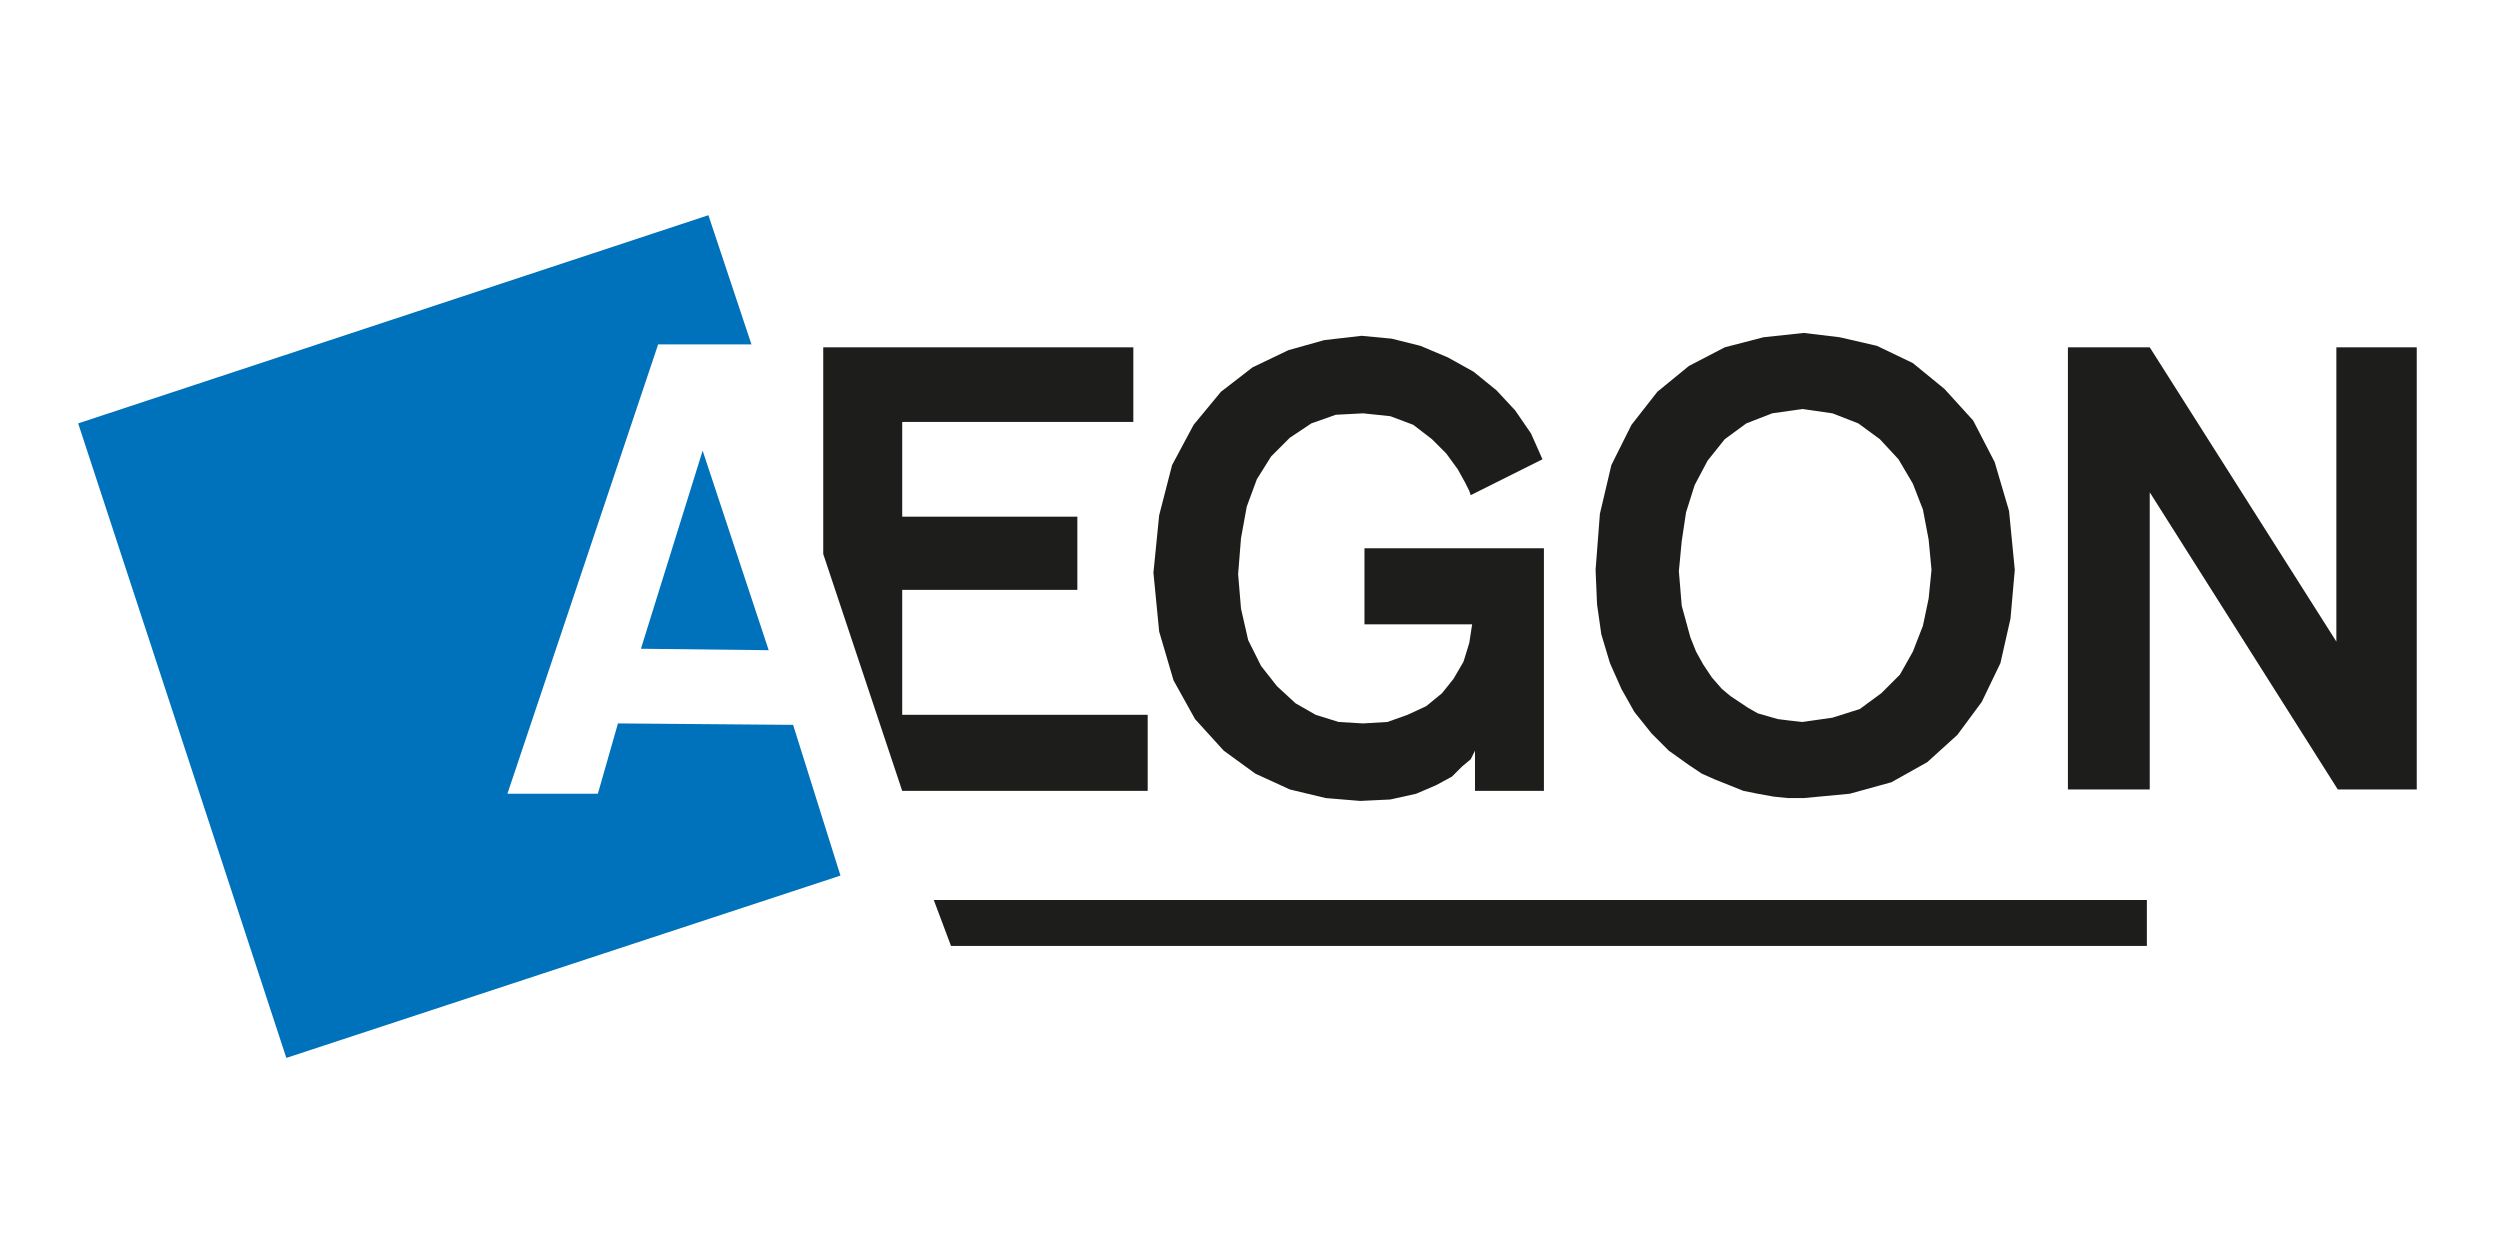
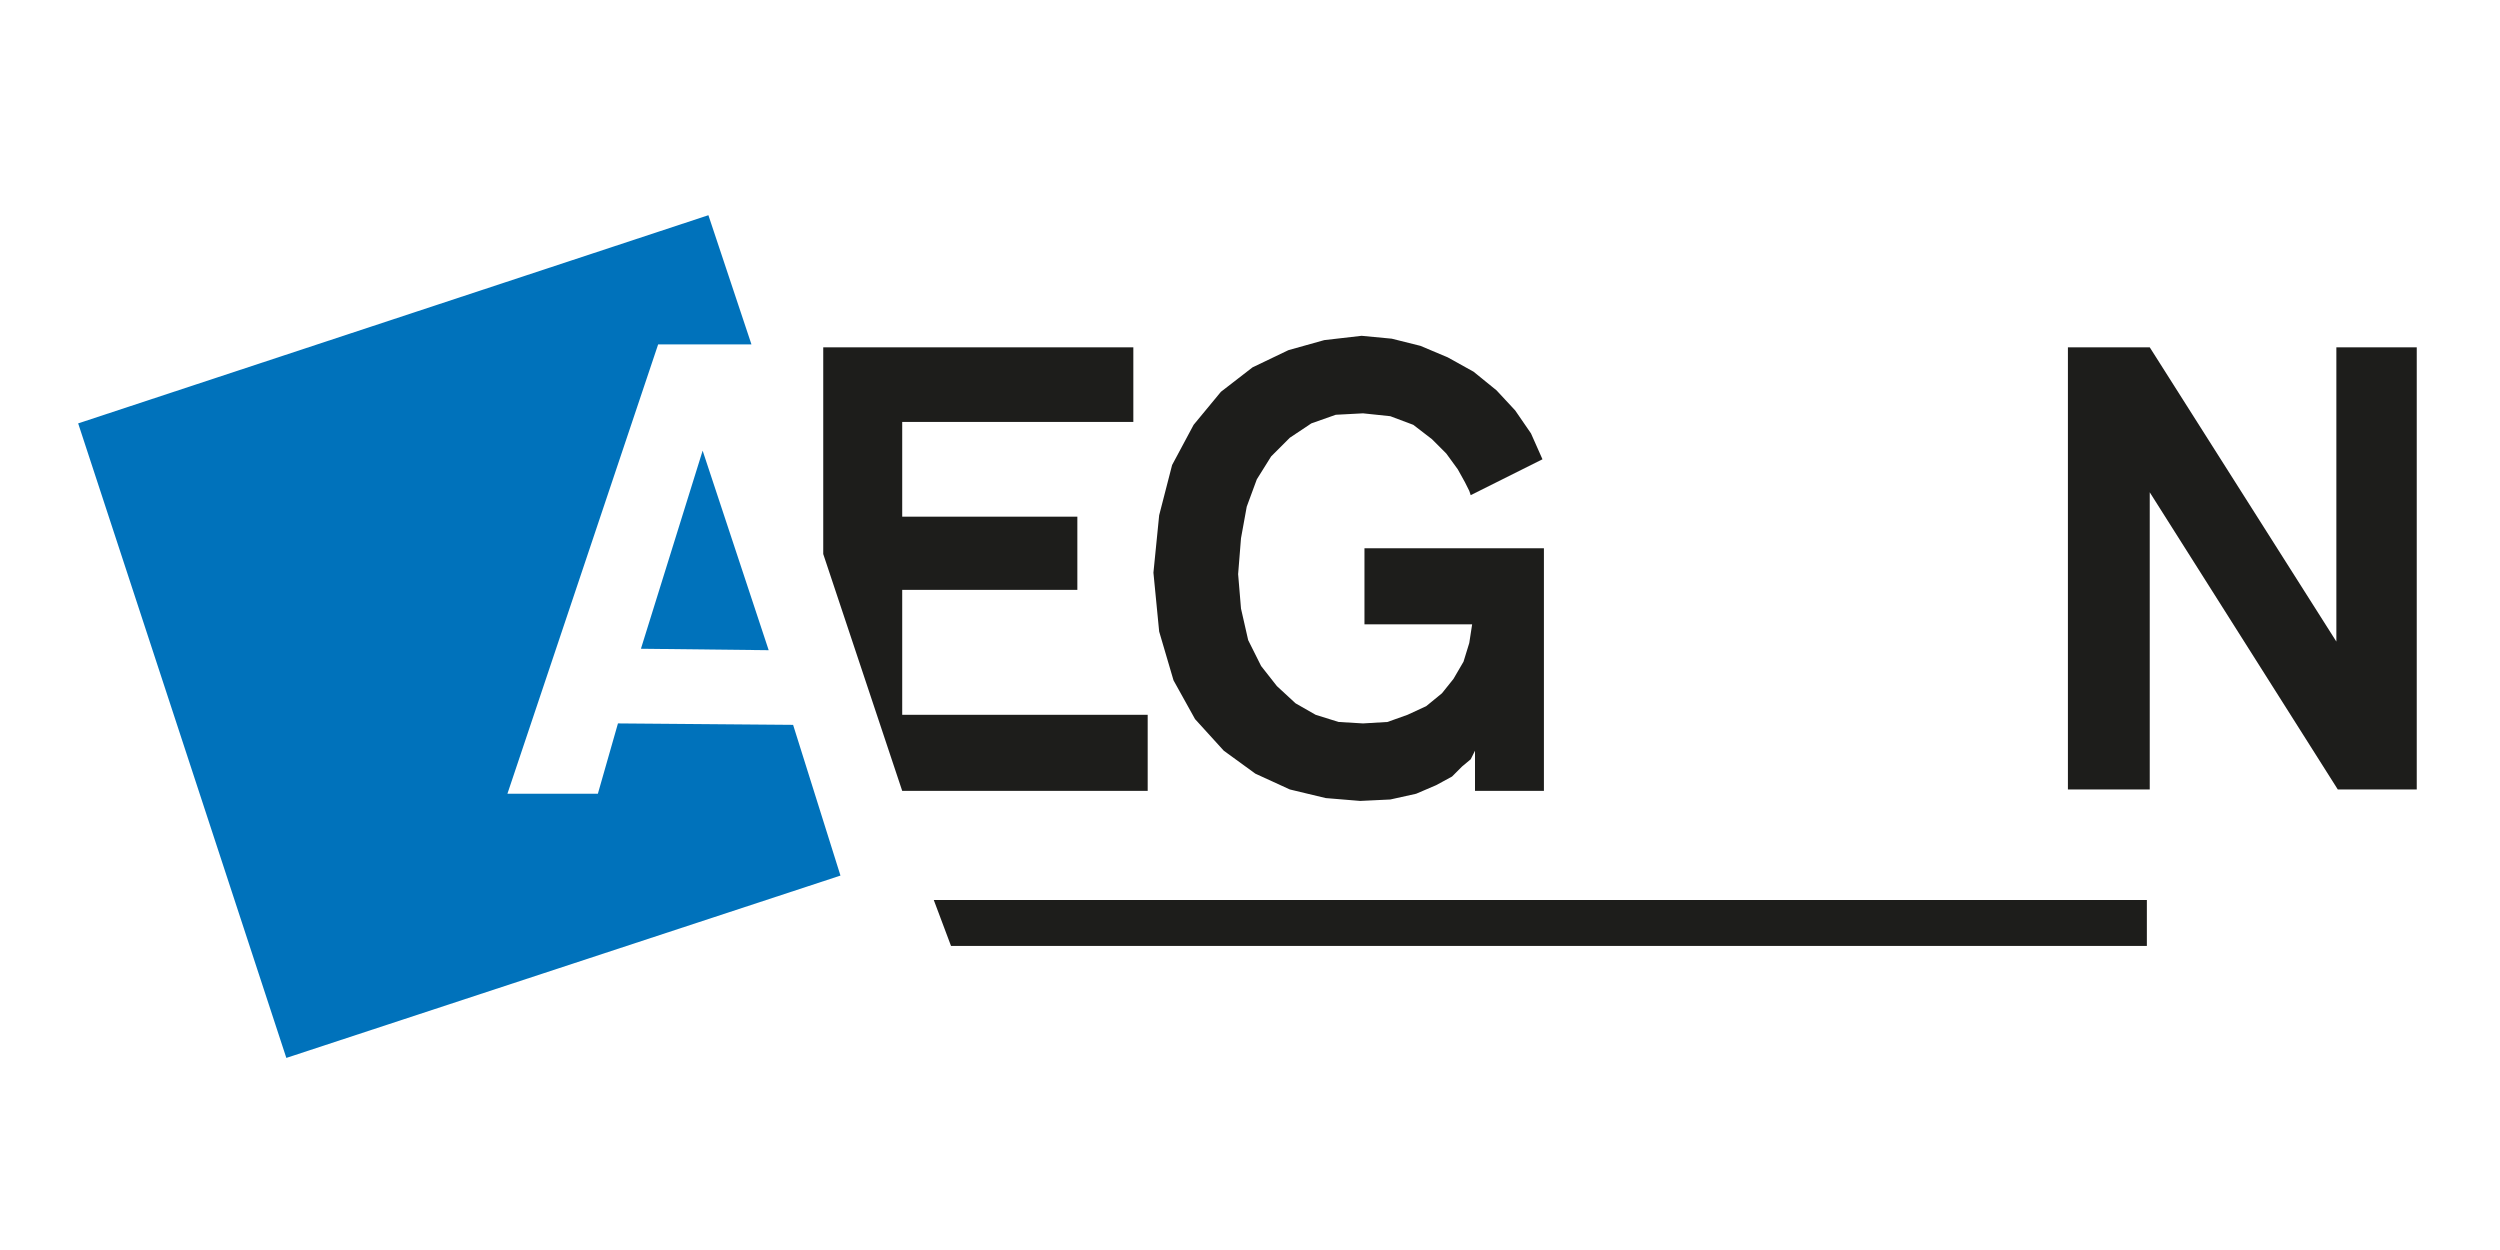
<svg xmlns="http://www.w3.org/2000/svg" version="1.1" id="Layer_1" x="0px" y="0px" width="200px" height="100px" viewBox="0 0 200 100" enable-background="new 0 0 200 100" xml:space="preserve">
  <g>
    <polygon fill-rule="evenodd" clip-rule="evenodd" fill="#0072BB" points="56.672,17.217 6.253,33.871 22.907,84.633 67.237,70.047    63.448,57.988 49.437,57.873 47.829,63.5 40.593,63.5 52.651,27.554 60.117,27.554 56.672,17.217  " />
    <polygon fill-rule="evenodd" clip-rule="evenodd" fill="#0072BB" points="51.274,51.9 56.212,36.053 61.495,52.016 51.274,51.9     " />
    <polygon fill-rule="evenodd" clip-rule="evenodd" fill="#1D1D1B" points="90.667,27.784 65.859,27.784 65.859,44.322    72.177,63.271 91.815,63.271 91.815,57.184 72.177,57.184 72.177,47.192 86.188,47.192 86.188,41.336 72.177,41.336 72.177,33.756    90.667,33.756 90.667,27.784  " />
    <polygon fill-rule="evenodd" clip-rule="evenodd" fill="#1D1D1B" points="165.433,63.156 165.433,27.784 171.979,27.784    186.909,51.326 186.909,27.784 193.34,27.784 193.34,63.156 187.023,63.156 171.979,39.383 171.979,63.156 165.433,63.156  " />
    <polygon fill-rule="evenodd" clip-rule="evenodd" fill="#1D1D1B" points="108.928,26.865 111.339,27.094 113.636,27.668    115.818,28.588 117.886,29.737 119.723,31.229 121.216,32.836 122.479,34.674 123.398,36.743 117.656,39.614 117.541,39.268    117.196,38.58 116.622,37.545 115.703,36.283 114.555,35.133 113.062,33.986 111.225,33.296 109.042,33.067 106.86,33.182    104.907,33.871 103.185,35.019 101.692,36.512 100.544,38.35 99.739,40.532 99.28,43.059 99.05,45.93 99.28,48.686 99.854,51.211    100.888,53.279 102.151,54.887 103.645,56.266 105.252,57.184 107.09,57.758 109.042,57.873 110.995,57.758 112.603,57.184    114.096,56.494 115.358,55.461 116.277,54.313 117.081,52.934 117.541,51.441 117.771,49.949 109.157,49.949 109.157,43.862    123.513,43.862 123.513,63.271 118,63.271 118,60.055 117.886,60.285 117.656,60.744 116.967,61.318 116.163,62.123    114.899,62.811 113.292,63.5 111.225,63.959 108.813,64.074 106.056,63.846 103.185,63.156 100.429,61.893 97.901,60.055    95.604,57.529 93.882,54.428 92.733,50.523 92.274,45.815 92.733,41.221 93.768,37.202 95.49,33.986 97.673,31.344 100.199,29.391    103.07,28.014 105.941,27.209 108.928,26.865  " />
-     <polygon fill-rule="evenodd" clip-rule="evenodd" fill="#1D1D1B" points="137.754,55.117 138.443,55.691 139.132,56.15    139.821,56.609 140.625,57.068 141.429,57.299 142.233,57.529 143.152,57.643 144.186,57.758 146.598,57.414 148.779,56.725    150.502,55.461 151.995,53.969 153.028,52.131 153.833,50.064 154.292,47.881 154.521,45.585 154.292,43.173 153.833,40.762    153.028,38.694 151.88,36.743 150.387,35.133 148.665,33.871 146.598,33.067 144.186,32.722 141.773,33.067 139.706,33.871    137.983,35.133 136.605,36.857 135.572,38.809 134.883,40.991 134.538,43.289 134.309,45.7 134.424,47.079 134.538,48.456    134.883,49.719 135.228,50.982 135.687,52.131 136.261,53.164 136.95,54.197 137.754,55.117 135.112,61.203 133.505,60.055    132.127,58.678 130.748,56.953 129.715,55.117 128.796,53.049 128.106,50.752 127.763,48.34 127.647,45.585 127.992,41.106    128.911,37.202 130.519,33.986 132.586,31.344 135.112,29.277 137.983,27.784 141.085,26.98 144.301,26.635 147.172,26.98    150.157,27.668 153.028,29.047 155.556,31.114 157.853,33.641 159.575,36.971 160.724,40.876 161.183,45.585 160.839,49.488    160.034,53.049 158.542,56.15 156.589,58.791 154.178,60.975 151.307,62.582 147.976,63.5 144.301,63.846 143.037,63.846    141.889,63.73 140.625,63.5 139.477,63.271 138.328,62.811 137.18,62.352 136.146,61.893 135.112,61.203 137.754,55.117  " />
    <polygon fill-rule="evenodd" clip-rule="evenodd" fill="#1D1D1B" points="76.081,75.674 74.702,72 171.749,72 171.749,75.674    76.081,75.674  " />
  </g>
  <g>
</g>
  <g>
</g>
  <g>
</g>
  <g>
</g>
  <g>
</g>
  <g>
</g>
  <g>
</g>
  <g>
</g>
  <g>
</g>
  <g>
</g>
  <g>
</g>
  <g>
</g>
  <g>
</g>
  <g>
</g>
  <g>
</g>
</svg>